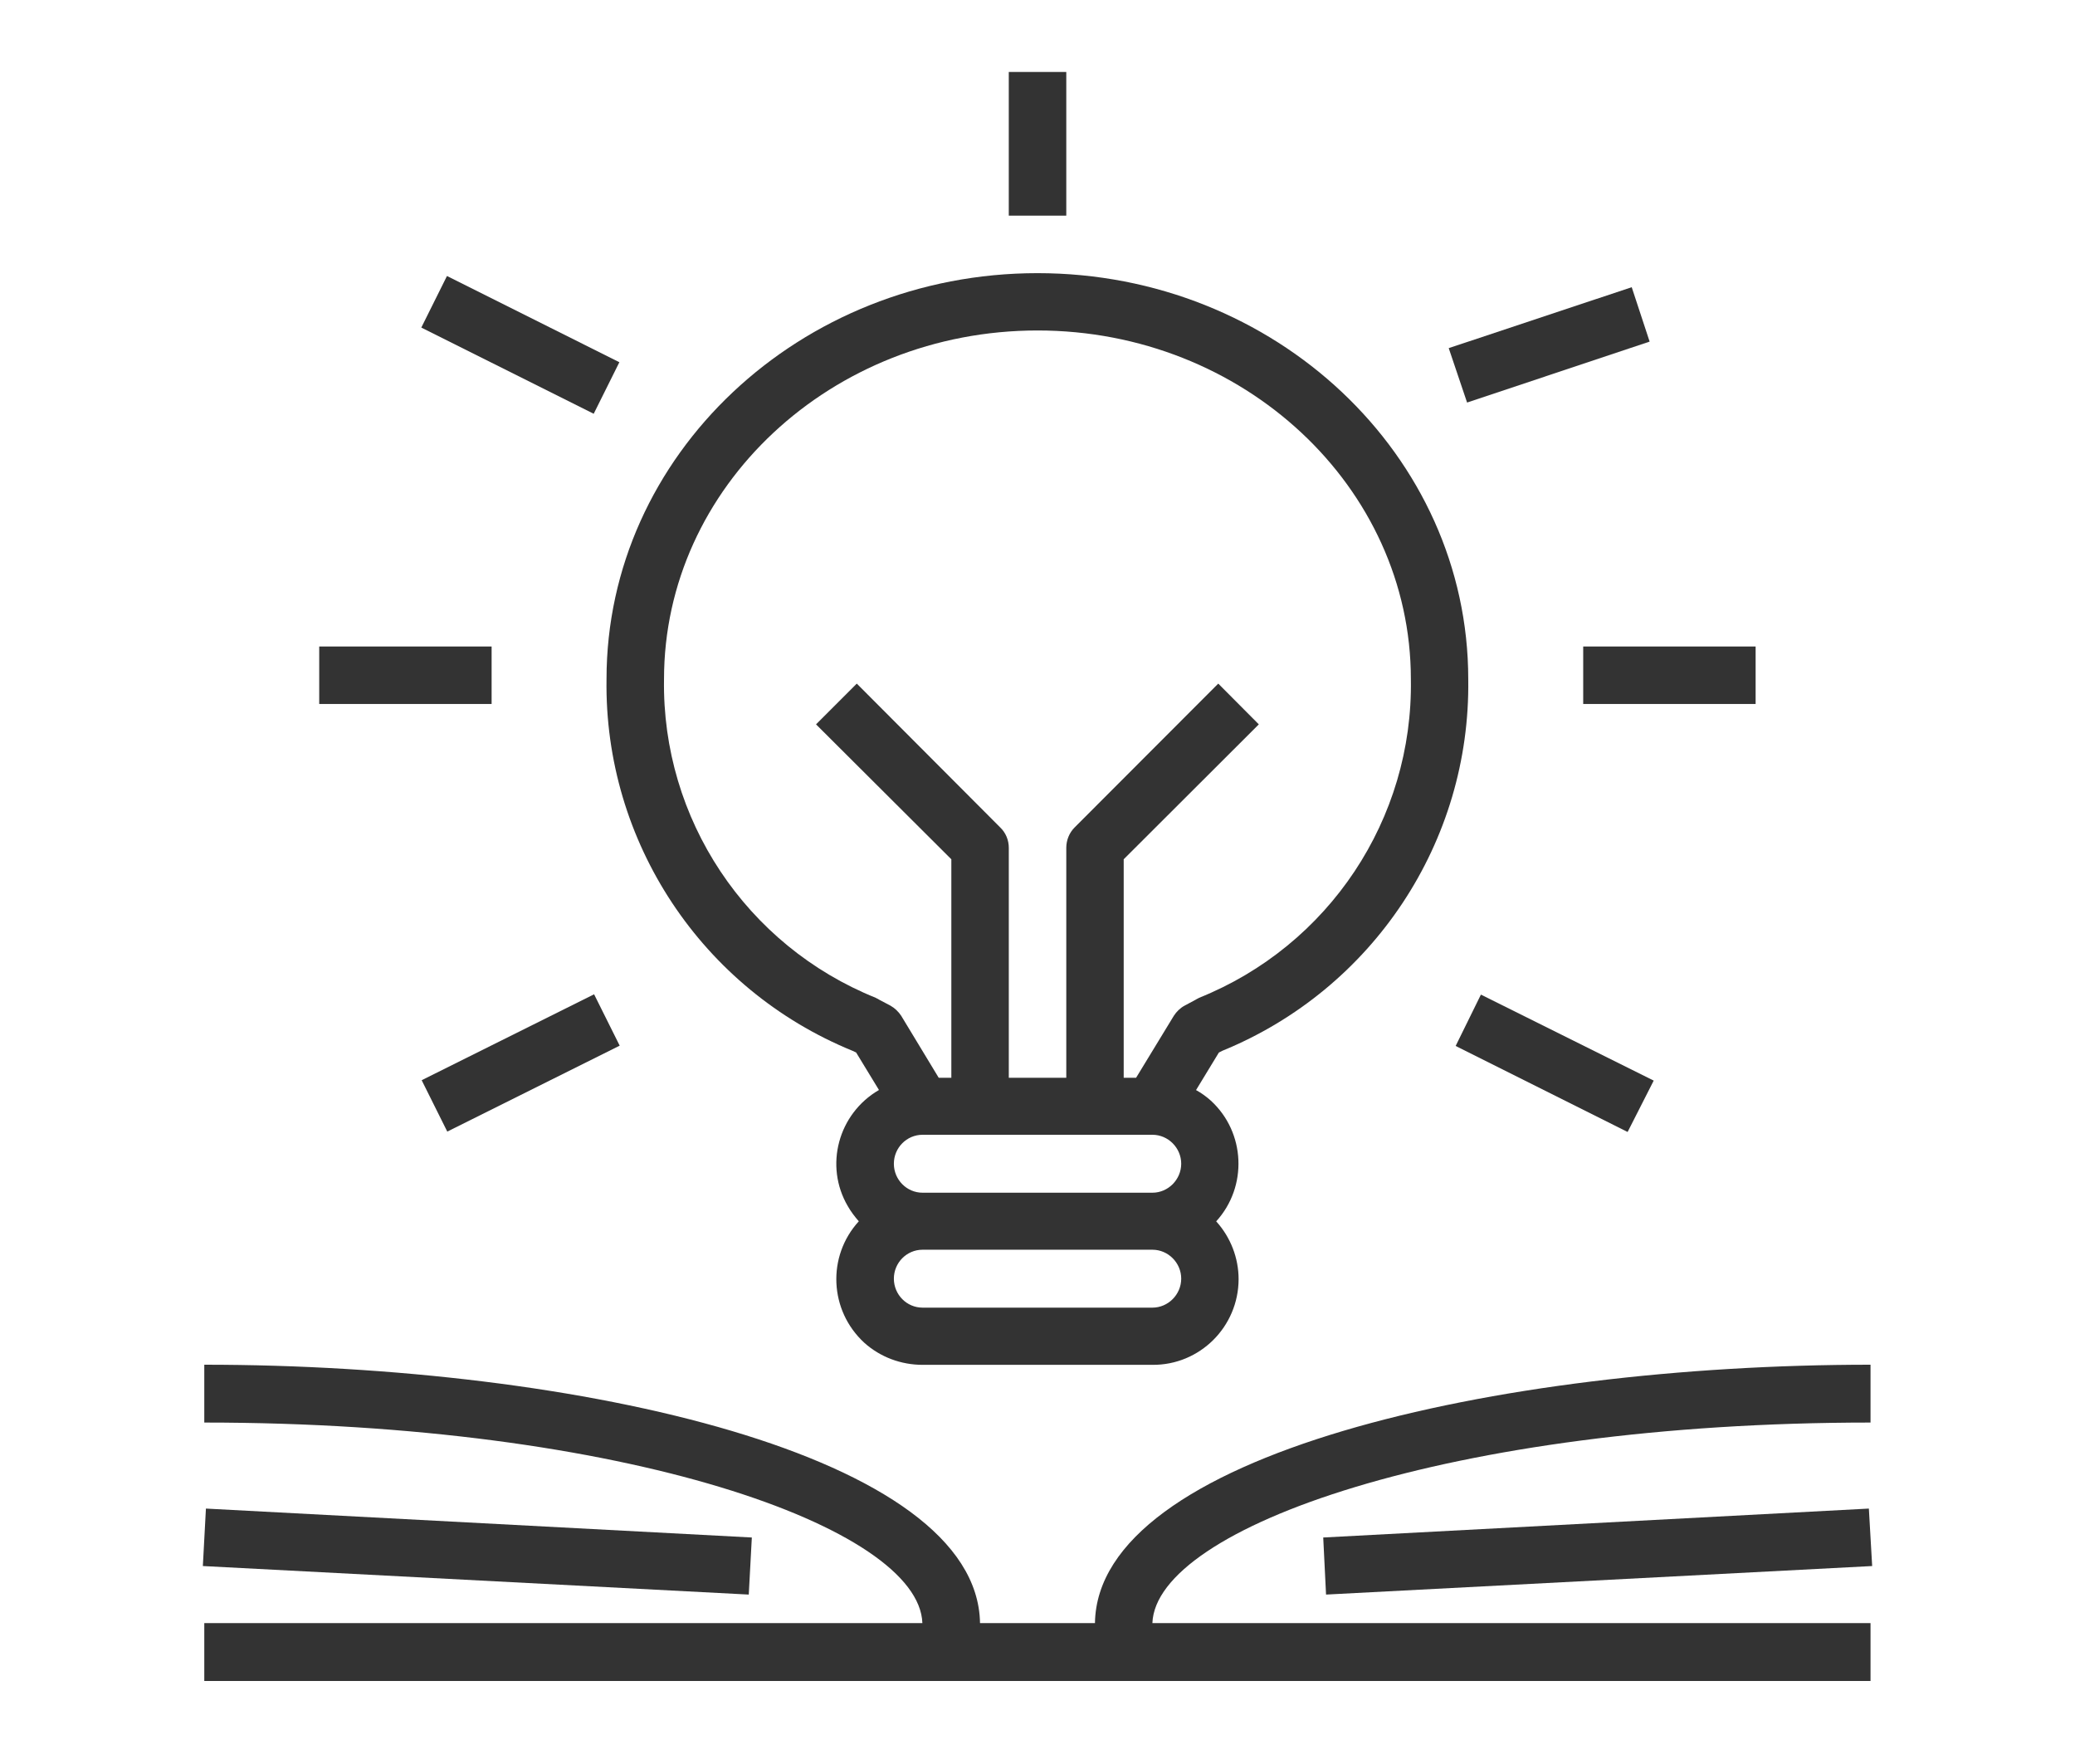
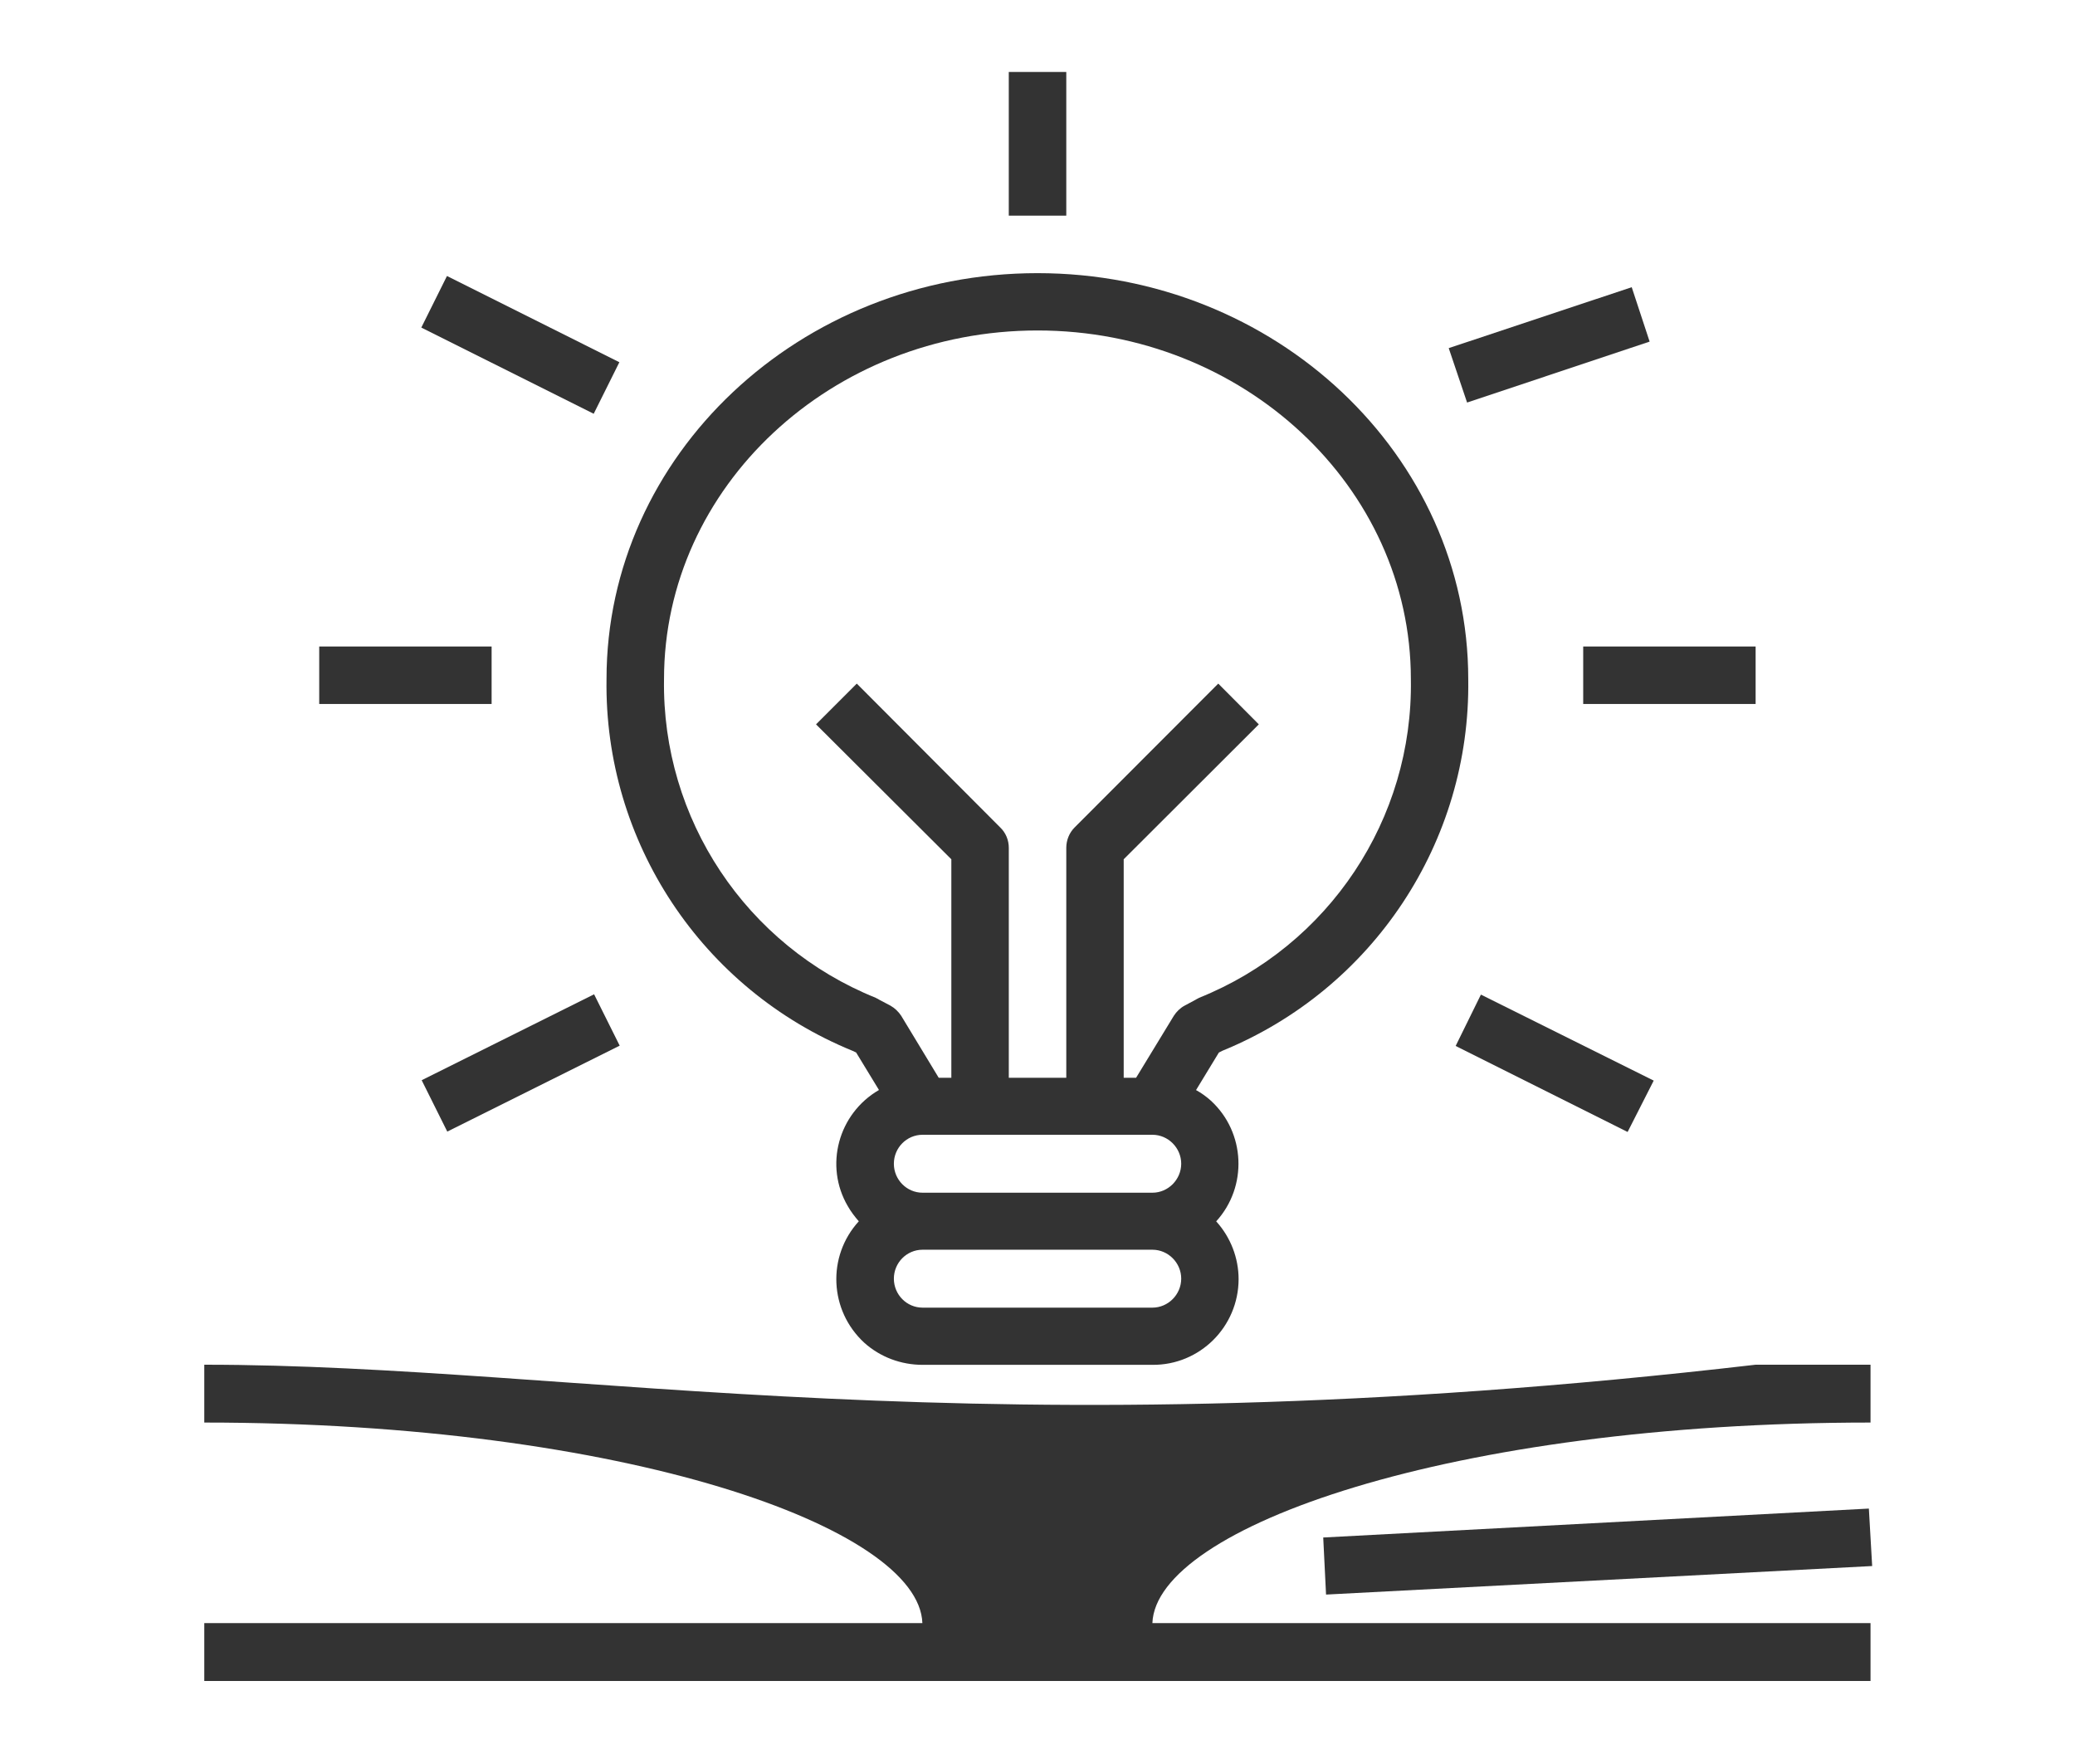
<svg xmlns="http://www.w3.org/2000/svg" version="1.1" id="圖層_1" x="0px" y="0px" width="100px" height="85px" viewBox="0 0 100 85" enable-background="new 0 0 100 85" xml:space="preserve">
  <g>
    <g>
      <path fill="#333333" d="M58.898,50.637c7.266-2.967,11.979-10.076,11.861-17.913c0-10.792-9.309-19.562-20.759-19.562    c-11.45,0-20.77,8.769-20.77,19.562c-0.118,7.837,4.596,14.946,11.862,17.913l0.167,0.078l1.101,1.807    c-1.965,1.141-2.642,3.652-1.502,5.598c0.146,0.256,0.323,0.491,0.53,0.729c-1.542,1.688-1.424,4.301,0.266,5.854    c0.766,0.688,1.767,1.063,2.808,1.063h11.076c2.279,0.02,4.146-1.827,4.154-4.125c0-1.021-0.383-2.021-1.08-2.789    c1.523-1.67,1.414-4.281-0.254-5.813c-0.217-0.197-0.463-0.373-0.717-0.513l1.1-1.808L58.898,50.637z M55.537,63.01H44.462    c-0.766,0-1.384-0.629-1.384-1.396c0-0.767,0.618-1.395,1.384-1.395h11.077c0.756,0,1.387,0.628,1.387,1.395    C56.924,62.381,56.295,63.01,55.537,63.01z M55.537,57.472H44.462c-0.766,0-1.384-0.63-1.384-1.396    c0-0.768,0.618-1.396,1.384-1.396h11.077c0.756,0,1.387,0.629,1.387,1.396C56.924,56.842,56.295,57.472,55.537,57.472z     M57.641,48.162l-0.551,0.295c-0.215,0.116-0.393,0.293-0.52,0.49l-1.818,2.985h-0.598V41.405l6.512-6.501l-1.955-1.964    l-6.924,6.933c-0.254,0.255-0.4,0.609-0.4,0.982v11.077h-2.77V40.855c0-0.374-0.147-0.728-0.412-0.982l-6.914-6.933l-1.964,1.964    l6.521,6.501v10.527h-0.609l-1.807-2.985c-0.128-0.197-0.314-0.374-0.52-0.49l-0.56-0.295c-0.04-0.039-0.089-0.039-0.138-0.078    c-6.256-2.516-10.322-8.624-10.213-15.358c0-9.271,8.073-16.802,18.001-16.802c9.916,0,17.992,7.532,17.992,16.802    c0.115,6.737-3.949,12.845-10.215,15.358C57.73,48.123,57.689,48.123,57.641,48.162z" />
    </g>
  </g>
  <g>
    <g>
      <polygon fill="#333333" points="20.304,15.784 21.541,13.299 29.849,17.454 28.612,19.938   " />
    </g>
  </g>
  <g>
    <g>
      <polygon fill="#333333" points="69.818,16.775 78.637,13.839 79.5,16.46 70.703,19.397   " />
    </g>
  </g>
  <g>
    <g>
      <rect x="15.384" y="31.152" fill="#333333" width="8.308" height="2.77" />
    </g>
  </g>
  <g>
    <g>
      <rect x="76.299" y="31.152" fill="#333333" width="8.309" height="2.77" />
    </g>
  </g>
  <g>
    <g>
      <rect x="20.434" y="49.854" transform="matrix(-0.895 0.446 -0.446 -0.895 70.388 85.892)" fill="#333333" width="9.284" height="2.766" />
    </g>
  </g>
  <g>
    <g>
      <polygon fill="#333333" points="70.152,50.4 71.369,47.926 79.697,52.07 78.439,54.545   " />
    </g>
  </g>
  <g>
    <g>
      <rect x="48.616" y="3.468" fill="#333333" width="2.771" height="6.923" />
    </g>
  </g>
  <g>
    <g>
-       <path fill="#333333" d="M90.146,68.547V65.76c-18.07,0-37.258,4.359-37.377,12.451h-5.539C47.103,70.119,27.914,65.76,9.845,65.76    v2.787c20.289,0,34.45,5.067,34.607,9.664H9.845V81h80.301v-2.789H55.537C55.705,73.617,69.877,68.547,90.146,68.547z" />
+       <path fill="#333333" d="M90.146,68.547V65.76h-5.539C47.103,70.119,27.914,65.76,9.845,65.76    v2.787c20.289,0,34.45,5.067,34.607,9.664H9.845V81h80.301v-2.789H55.537C55.705,73.617,69.877,68.547,90.146,68.547z" />
    </g>
  </g>
  <g>
    <g>
-       <polygon fill="#333333" points="9.776,75.461 9.924,72.692 36.233,74.086 36.085,76.836   " />
-     </g>
+       </g>
  </g>
  <g>
    <g>
      <polygon fill="#333333" points="63.77,74.086 90.066,72.692 90.225,75.461 63.906,76.836   " />
    </g>
  </g>
</svg>